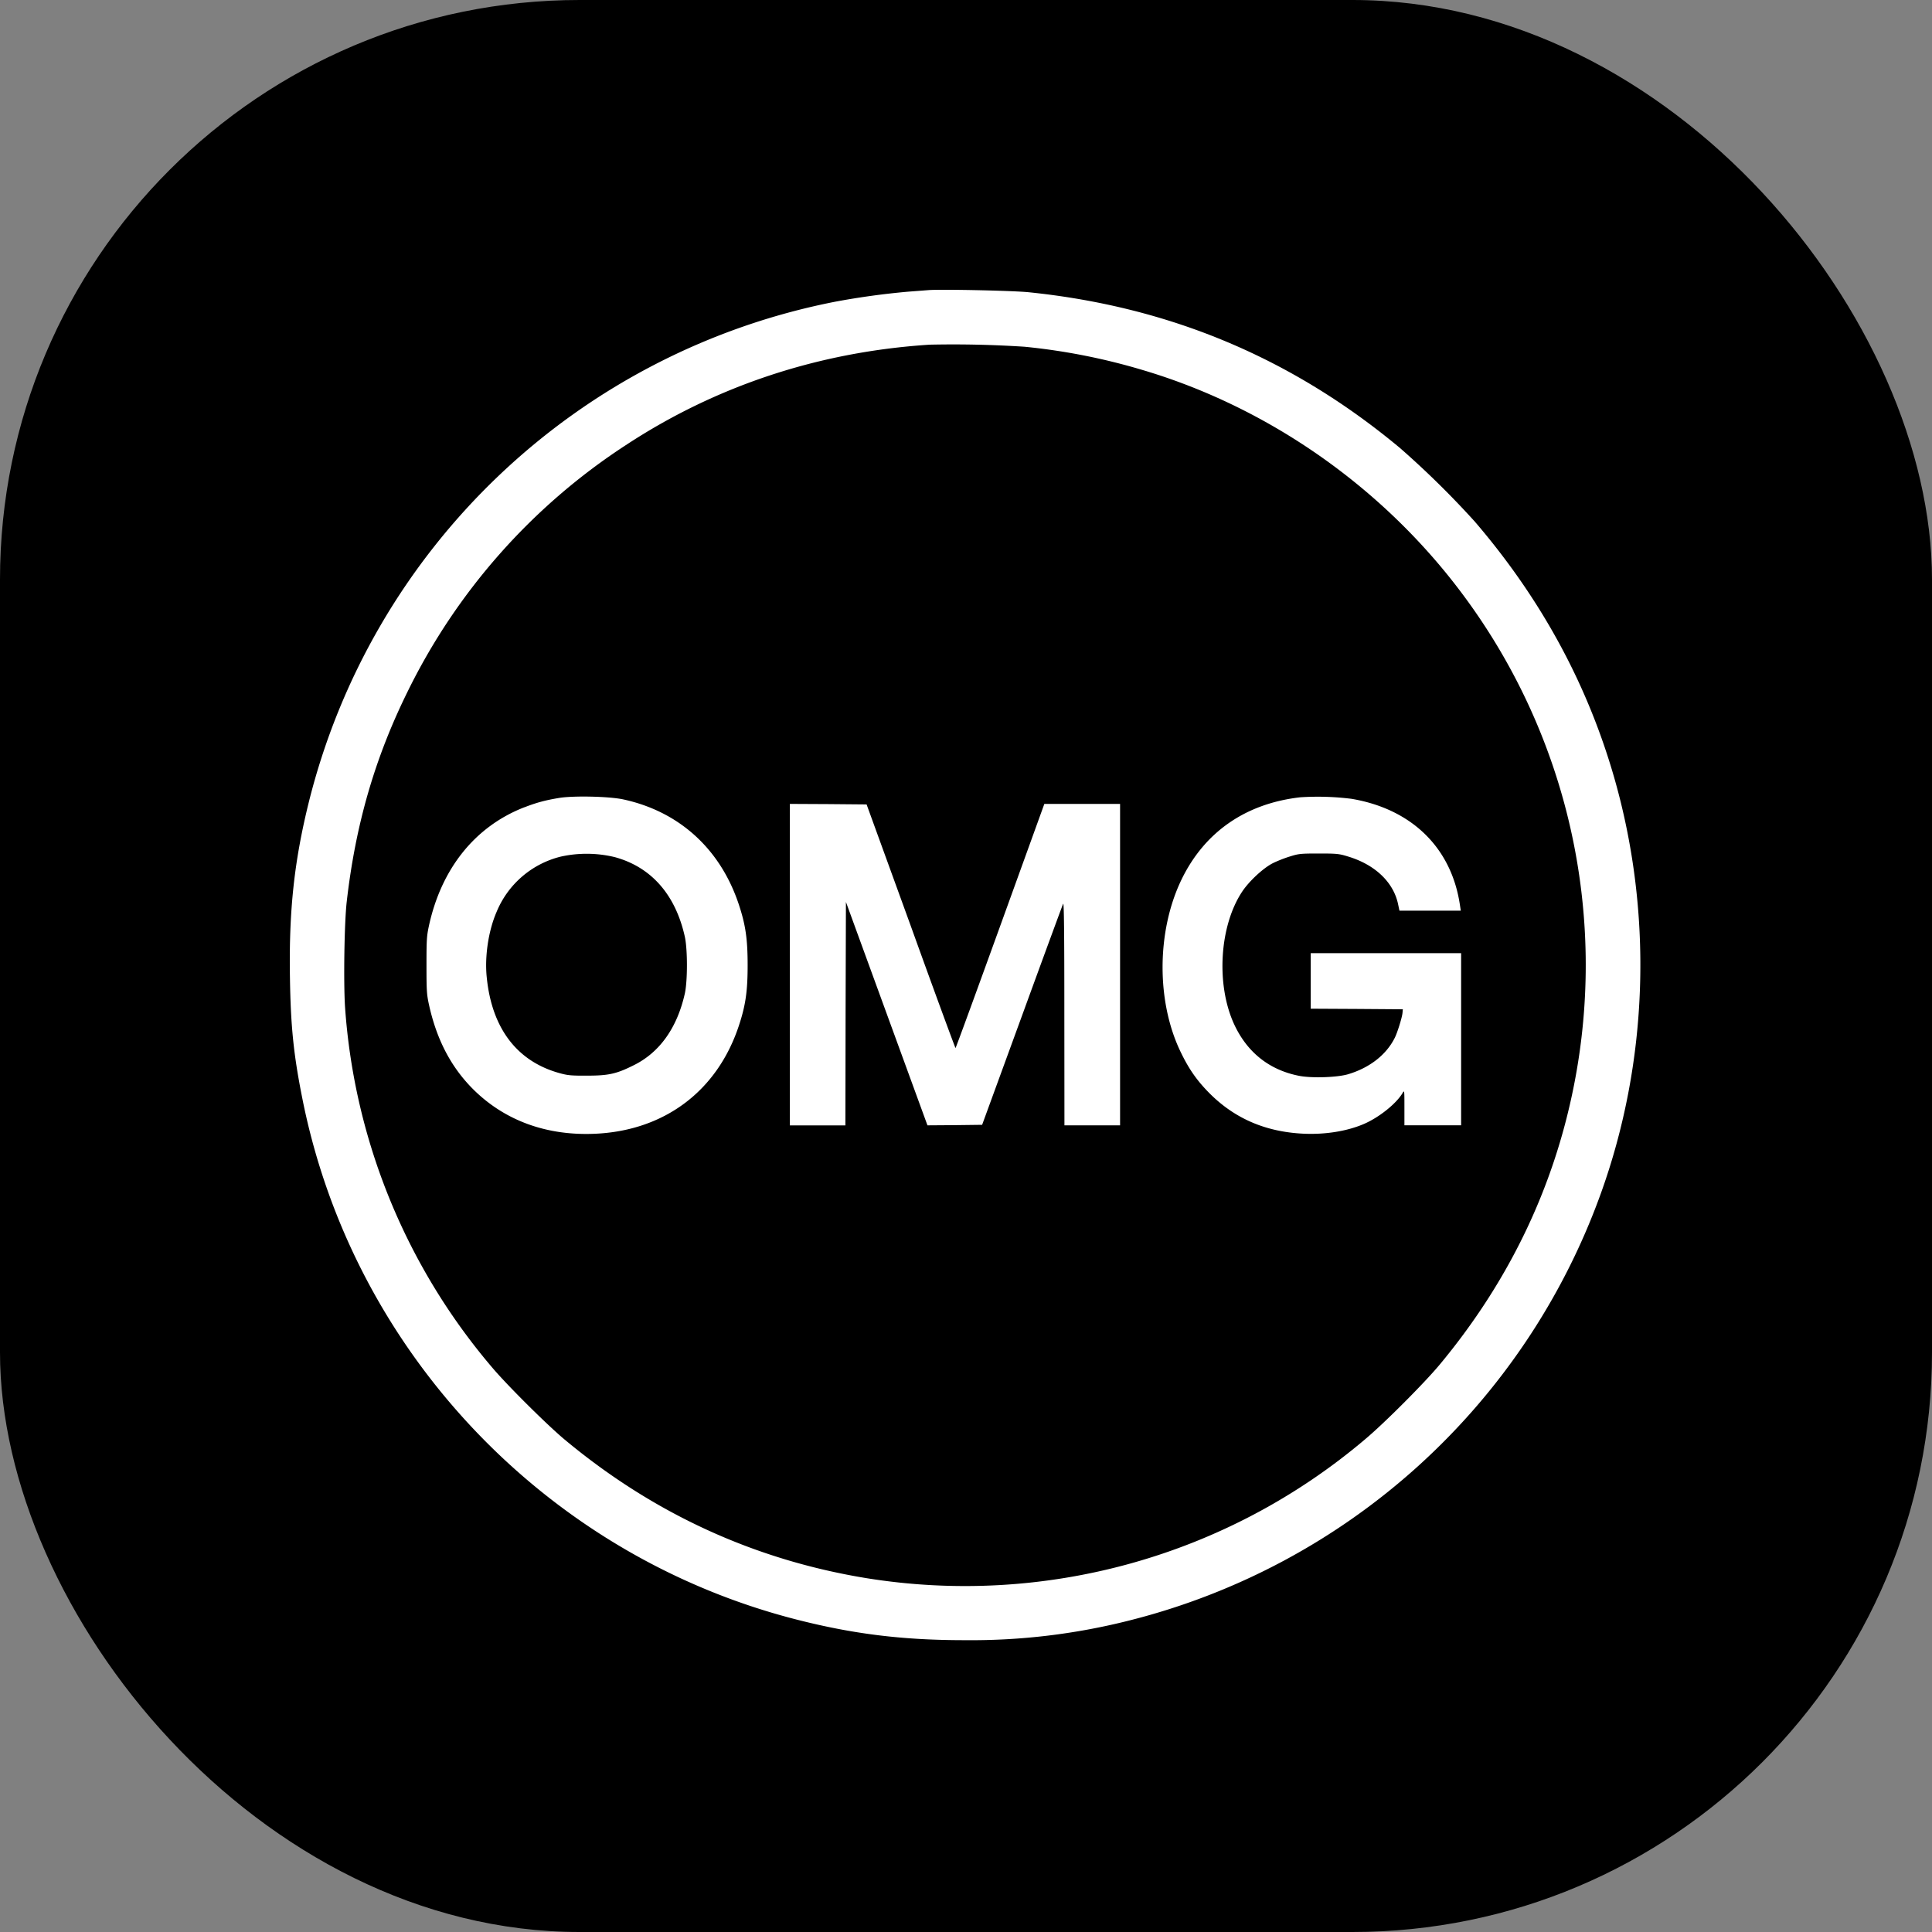
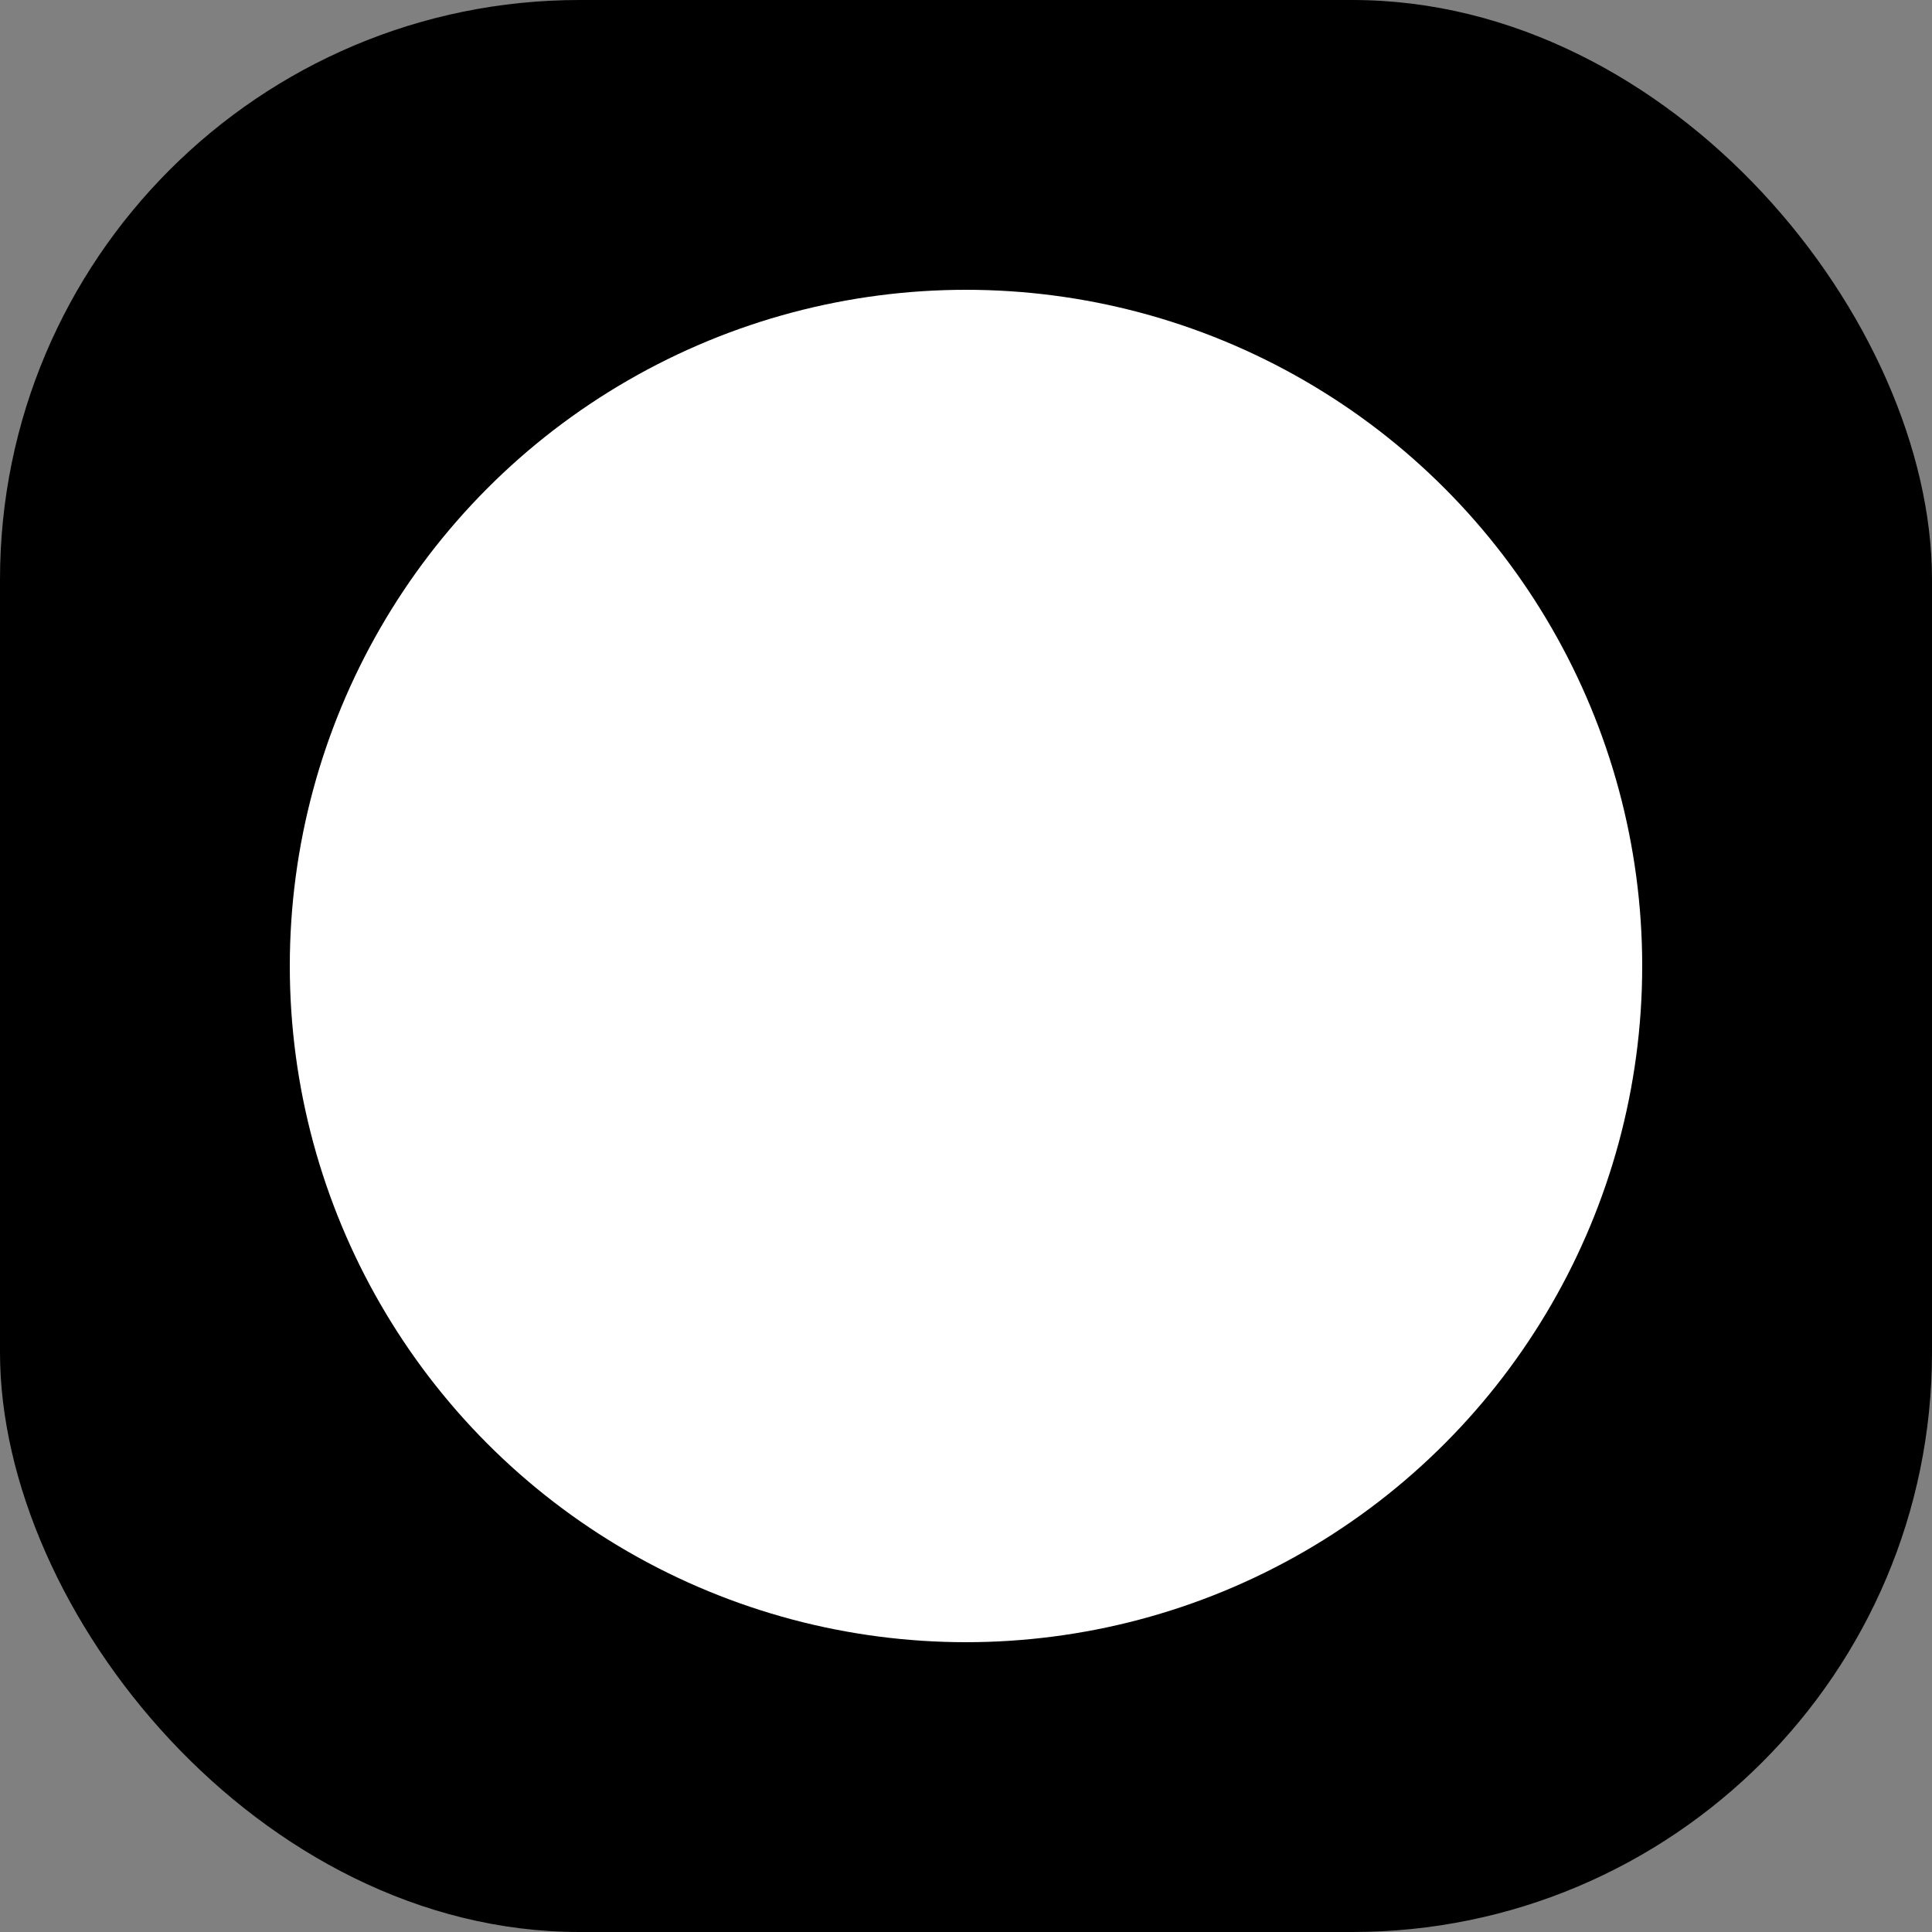
<svg xmlns="http://www.w3.org/2000/svg" width="40" height="40" viewBox="0 0 40 40" fill="none">
  <rect x="0" y="0" width="40" height="40" fill="#808080" stroke="none" />
  <rect fill="#000" width="40" height="40" rx="12" />
  <g transform="translate(4 4)">
    <circle cx="16" cy="16" r="14" fill="#fff" />
    <svg width="32" height="32" viewBox="0 0 32 32">
-       <path fill-rule="evenodd" clip-rule="evenodd" d="M0 16C0 7.163 7.163 0 16 0s16 7.163 16 16-7.163 16-16 16S0 24.837 0 16z" fill="#000" />
-       <path fill-rule="evenodd" clip-rule="evenodd" d="M15.316 5.513l.097-.007c.197-.017 1.312.006 1.557.032 2.188.223 4.092 1.02 5.77 2.42.292.242.926.866 1.161 1.142 1.027 1.198 1.747 2.52 2.165 3.977.607 2.12.53 4.421-.217 6.48a10.506 10.506 0 01-7.297 6.602 9.982 9.982 0 01-2.572.31 9.93 9.93 0 01-2.603-.319 10.498 10.498 0 01-7.684-8.098 9.06 9.06 0 01-.19-1.875c-.018-1.036.065-1.804.292-2.72a10.504 10.504 0 018.18-7.774c.321-.062.809-.128 1.125-.154l.216-.016zm3.44 1.236a9.7 9.7 0 00-1.845-.365 17.085 17.085 0 00-1.472-.032 9.636 9.636 0 00-4.722 1.56 9.618 9.618 0 00-3.392 3.836 9.59 9.59 0 00-.941 3.258c-.037.331-.051 1.26-.026 1.634a9.657 9.657 0 002.303 5.617c.237.275.84.874 1.109 1.098a9.642 9.642 0 004.684 2.15 9.61 9.61 0 007.745-2.157c.294-.247.922-.876 1.157-1.159 1.068-1.284 1.765-2.731 2.082-4.324a9.626 9.626 0 00-1.755-7.675 9.705 9.705 0 00-4.928-3.44zm-9.612 6.786c.19-.073.325-.11.545-.145.223-.036.773-.024.99.023.866.188 1.504.767 1.791 1.627.107.32.14.54.14.947 0 .408-.033.628-.14.948-.336 1.008-1.154 1.62-2.226 1.67-.743.034-1.386-.196-1.874-.669-.357-.346-.588-.783-.71-1.34-.034-.159-.038-.223-.038-.609s.004-.45.038-.61c.194-.894.72-1.546 1.484-1.842zm2.49 2.015c-.143-.654-.519-1.084-1.088-1.24-.238-.066-.6-.07-.84-.007-.454.115-.811.423-.995.858a2.194 2.194 0 00-.153 1.019c.08.792.472 1.305 1.136 1.486.123.034.182.039.423.037.333 0 .455-.027.72-.16.407-.199.68-.583.798-1.12a3.02 3.02 0 000-.872zm9.556-2.169c-.847.097-1.485.538-1.842 1.276-.391.806-.395 1.907-.009 2.692.115.237.232.408.403.587.4.42.893.64 1.5.669.336.015.668-.037.93-.149.235-.1.502-.311.606-.48.03-.051.03-.05.03.223v.276h.88V15.8h-2.335v.863l.716.003.714.005-.005.06a1.9 1.9 0 01-.122.389c-.132.26-.39.46-.721.56-.17.05-.574.064-.77.024a1.355 1.355 0 01-.997-.79c-.29-.618-.235-1.537.122-2.072a1.56 1.56 0 01.464-.433c.064-.034.186-.083.269-.108.142-.044.17-.048.457-.048.282 0 .314.004.457.048.418.127.702.4.773.74l.02.099h.953l-.015-.098c-.134-.882-.75-1.48-1.68-1.638a4.212 4.212 0 00-.798-.024zm-7.926 5.094v-4.992l.596.003.596.005.687 1.89c.375 1.041.688 1.892.693 1.892.005 0 .317-.853.694-1.895l.685-1.895h1.177v4.992h-.863l-.002-1.74c0-1.257-.005-1.728-.019-1.7-.01.021-.298.801-.638 1.734l-.62 1.697-.424.005-.425.004-.633-1.735-.632-1.734-.005 1.734-.004 1.735h-.863z" fill="#000" />
-       <path fill-rule="evenodd" clip-rule="evenodd" d="M15.088 2.017l.13-.01c.261-.022 1.748.01 2.075.043 2.918.298 5.456 1.361 7.694 3.227A18.65 18.65 0 0126.535 6.8c1.37 1.597 2.328 3.36 2.886 5.302.81 2.827.708 5.896-.29 8.642a14.008 14.008 0 01-9.728 8.801 13.313 13.313 0 01-3.43.413c-1.27 0-2.292-.124-3.47-.424-5.191-1.322-9.205-5.55-10.245-10.799-.18-.904-.24-1.489-.255-2.5-.023-1.38.088-2.405.39-3.625A14.005 14.005 0 0113.3 2.245a15.852 15.852 0 011.5-.206l.288-.022zm4.586 1.649a12.934 12.934 0 00-2.46-.487 22.774 22.774 0 00-1.962-.043c-2.29.146-4.425.85-6.295 2.08a12.824 12.824 0 00-4.524 5.115c-.677 1.374-1.074 2.753-1.255 4.343-.05.442-.067 1.681-.034 2.18a12.875 12.875 0 003.071 7.488c.316.368 1.12 1.167 1.478 1.465 1.837 1.53 3.926 2.488 6.245 2.867a12.813 12.813 0 0010.327-2.877c.393-.329 1.23-1.168 1.543-1.545 1.424-1.713 2.354-3.642 2.776-5.765a12.835 12.835 0 00-2.34-10.234c-1.638-2.177-3.987-3.818-6.57-4.587zM6.858 12.714c.253-.098.433-.147.727-.195.298-.047 1.03-.031 1.32.032 1.155.25 2.006 1.022 2.389 2.168.142.427.185.72.185 1.264 0 .543-.043.837-.185 1.263-.449 1.345-1.539 2.162-2.97 2.227-.99.045-1.847-.262-2.497-.891-.476-.463-.785-1.045-.947-1.787-.046-.212-.05-.298-.05-.812 0-.515.004-.6.05-.813.259-1.193.96-2.062 1.978-2.457zM10.18 15.4c-.192-.873-.693-1.447-1.451-1.654a2.476 2.476 0 00-1.122-.01 1.94 1.94 0 00-1.326 1.145c-.17.392-.249.925-.203 1.358.106 1.056.63 1.74 1.514 1.981.164.045.243.052.564.05.444 0 .607-.037.96-.213.542-.266.905-.778 1.064-1.493.056-.264.056-.9 0-1.164zm12.74-2.893c-1.13.129-1.98.718-2.457 1.701-.52 1.074-.525 2.543-.01 3.59.153.316.308.544.536.783.533.56 1.191.853 2.001.891.447.02.89-.05 1.24-.198.313-.133.67-.415.807-.641.04-.068.04-.066.04.298v.367h1.174v-3.564h-3.114v1.15l.954.005.953.007-.007.079c-.011.099-.108.413-.163.518-.176.348-.518.614-.96.747-.226.068-.766.086-1.027.032-.607-.122-1.06-.48-1.33-1.054-.385-.823-.313-2.048.163-2.761.14-.21.42-.472.618-.578.086-.045.249-.11.36-.144.189-.06.227-.064.608-.064.377 0 .42.005.61.064.557.169.936.534 1.03.986l.028.133h1.27l-.02-.131c-.179-1.176-1-1.974-2.24-2.184a5.618 5.618 0 00-1.064-.032zM12.353 19.3V12.644l.794.004.795.007.916 2.52c.5 1.388.918 2.523.925 2.523.007 0 .422-1.138.925-2.527l.914-2.527h1.568V19.299H18.038l-.002-2.319c0-1.676-.007-2.304-.025-2.268-.014.03-.397 1.07-.85 2.313l-.827 2.263-.566.007-.566.004-.844-2.312-.844-2.313-.007 2.313-.004 2.313H12.352z" fill="#fff" />
-     </svg>
+       </svg>
  </g>
</svg>